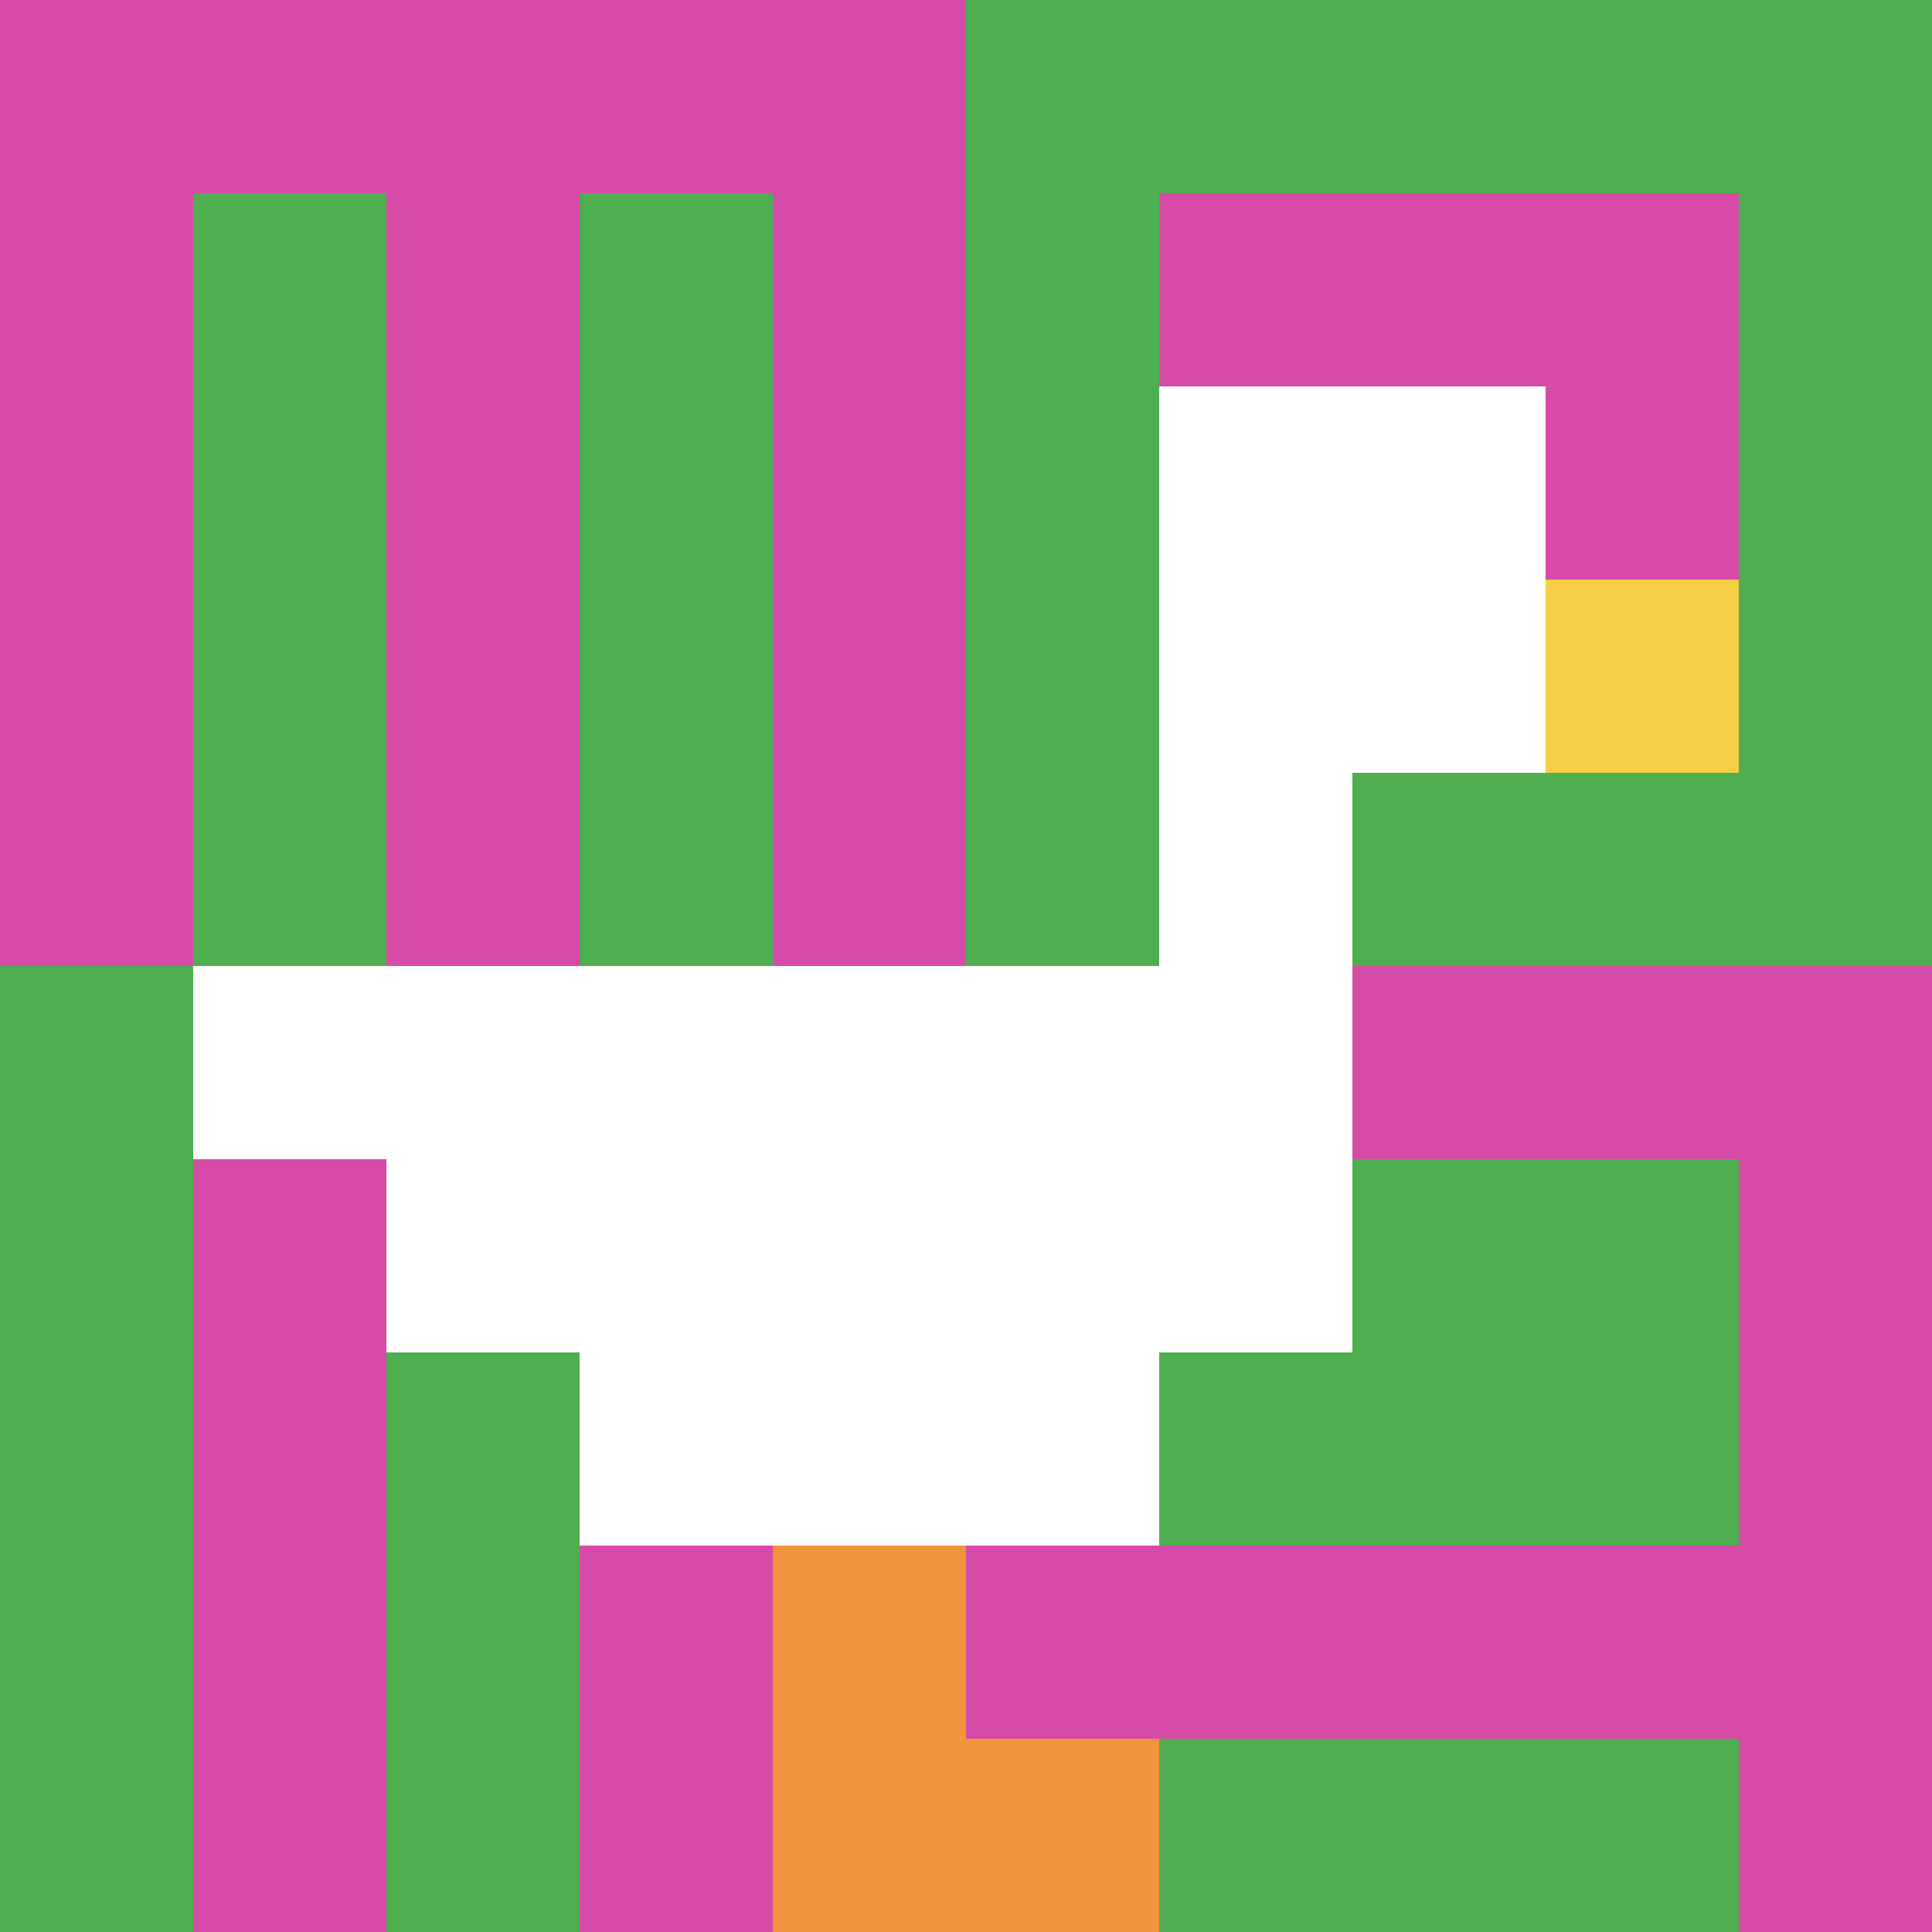
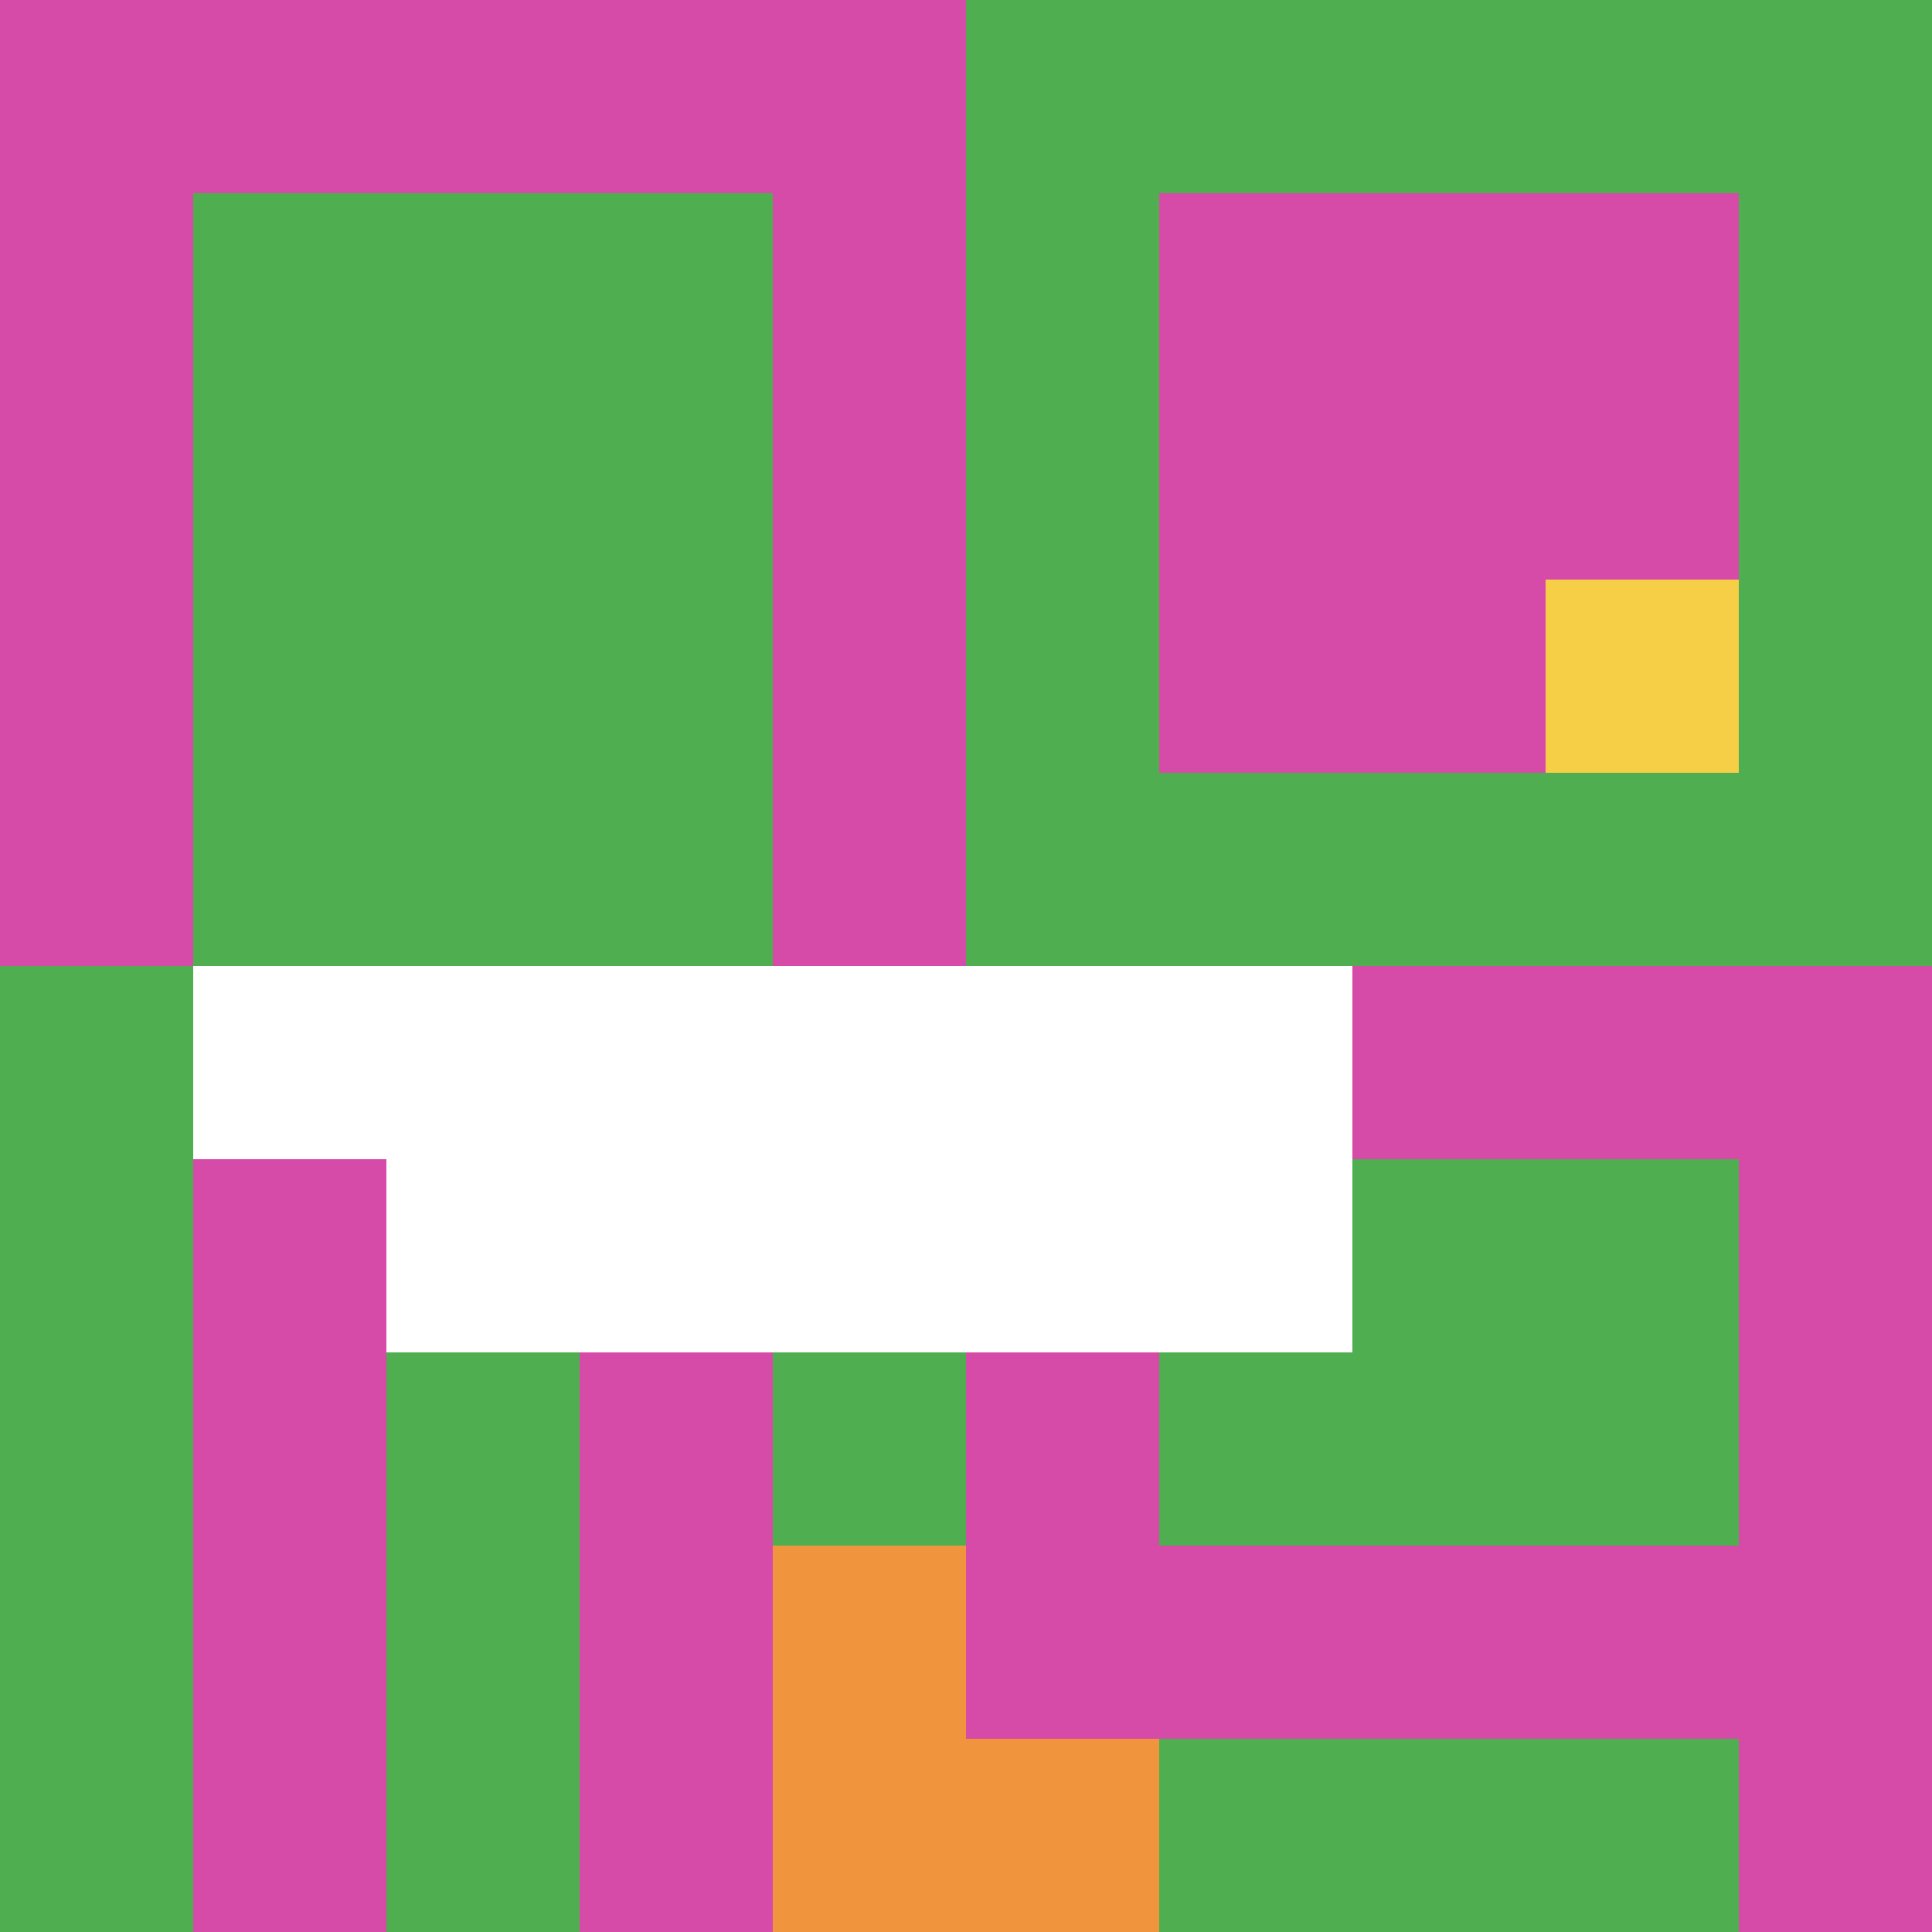
<svg xmlns="http://www.w3.org/2000/svg" version="1.1" width="500" height="500">
  <title>'goose-pfp-166173' by Dmitri Cherniak</title>
  <desc>seed=166173
backgroundColor=#ffffff
padding=20
innerPadding=0
timeout=500
dimension=1
border=false
Save=function(){return n.handleSave()}
frame=1073

Rendered at Wed Oct 04 2023 14:50:48 GMT+1100 (Australian Eastern Daylight Time)
Generated in &lt;1ms
</desc>
  <defs />
  <rect width="100%" height="100%" fill="#ffffff" />
  <g>
    <g id="0-0">
      <rect x="0" y="0" height="500" width="500" fill="#4FAE4F" />
      <g>
        <rect id="0-0-0-0-5-1" x="0" y="0" width="250" height="50" fill="#D74BA8" />
        <rect id="0-0-0-0-1-5" x="0" y="0" width="50" height="250" fill="#D74BA8" />
-         <rect id="0-0-2-0-1-5" x="100" y="0" width="50" height="250" fill="#D74BA8" />
        <rect id="0-0-4-0-1-5" x="200" y="0" width="50" height="250" fill="#D74BA8" />
        <rect id="0-0-6-1-3-3" x="300" y="50" width="150" height="150" fill="#D74BA8" />
        <rect id="0-0-1-6-1-4" x="50" y="300" width="50" height="200" fill="#D74BA8" />
        <rect id="0-0-3-6-1-4" x="150" y="300" width="50" height="200" fill="#D74BA8" />
        <rect id="0-0-5-5-5-1" x="250" y="250" width="250" height="50" fill="#D74BA8" />
        <rect id="0-0-5-8-5-1" x="250" y="400" width="250" height="50" fill="#D74BA8" />
        <rect id="0-0-5-5-1-5" x="250" y="250" width="50" height="250" fill="#D74BA8" />
        <rect id="0-0-9-5-1-5" x="450" y="250" width="50" height="250" fill="#D74BA8" />
      </g>
      <g>
-         <rect id="0-0-6-2-2-2" x="300" y="100" width="100" height="100" fill="#ffffff" />
-         <rect id="0-0-6-2-1-4" x="300" y="100" width="50" height="200" fill="#ffffff" />
        <rect id="0-0-1-5-5-1" x="50" y="250" width="250" height="50" fill="#ffffff" />
        <rect id="0-0-2-5-5-2" x="100" y="250" width="250" height="100" fill="#ffffff" />
-         <rect id="0-0-3-5-3-3" x="150" y="250" width="150" height="150" fill="#ffffff" />
        <rect id="0-0-8-3-1-1" x="400" y="150" width="50" height="50" fill="#F7CF46" />
        <rect id="0-0-4-8-1-2" x="200" y="400" width="50" height="100" fill="#F0943E" />
        <rect id="0-0-4-9-2-1" x="200" y="450" width="100" height="50" fill="#F0943E" />
      </g>
      <rect x="0" y="0" stroke="white" stroke-width="0" height="500" width="500" fill="none" />
    </g>
  </g>
</svg>